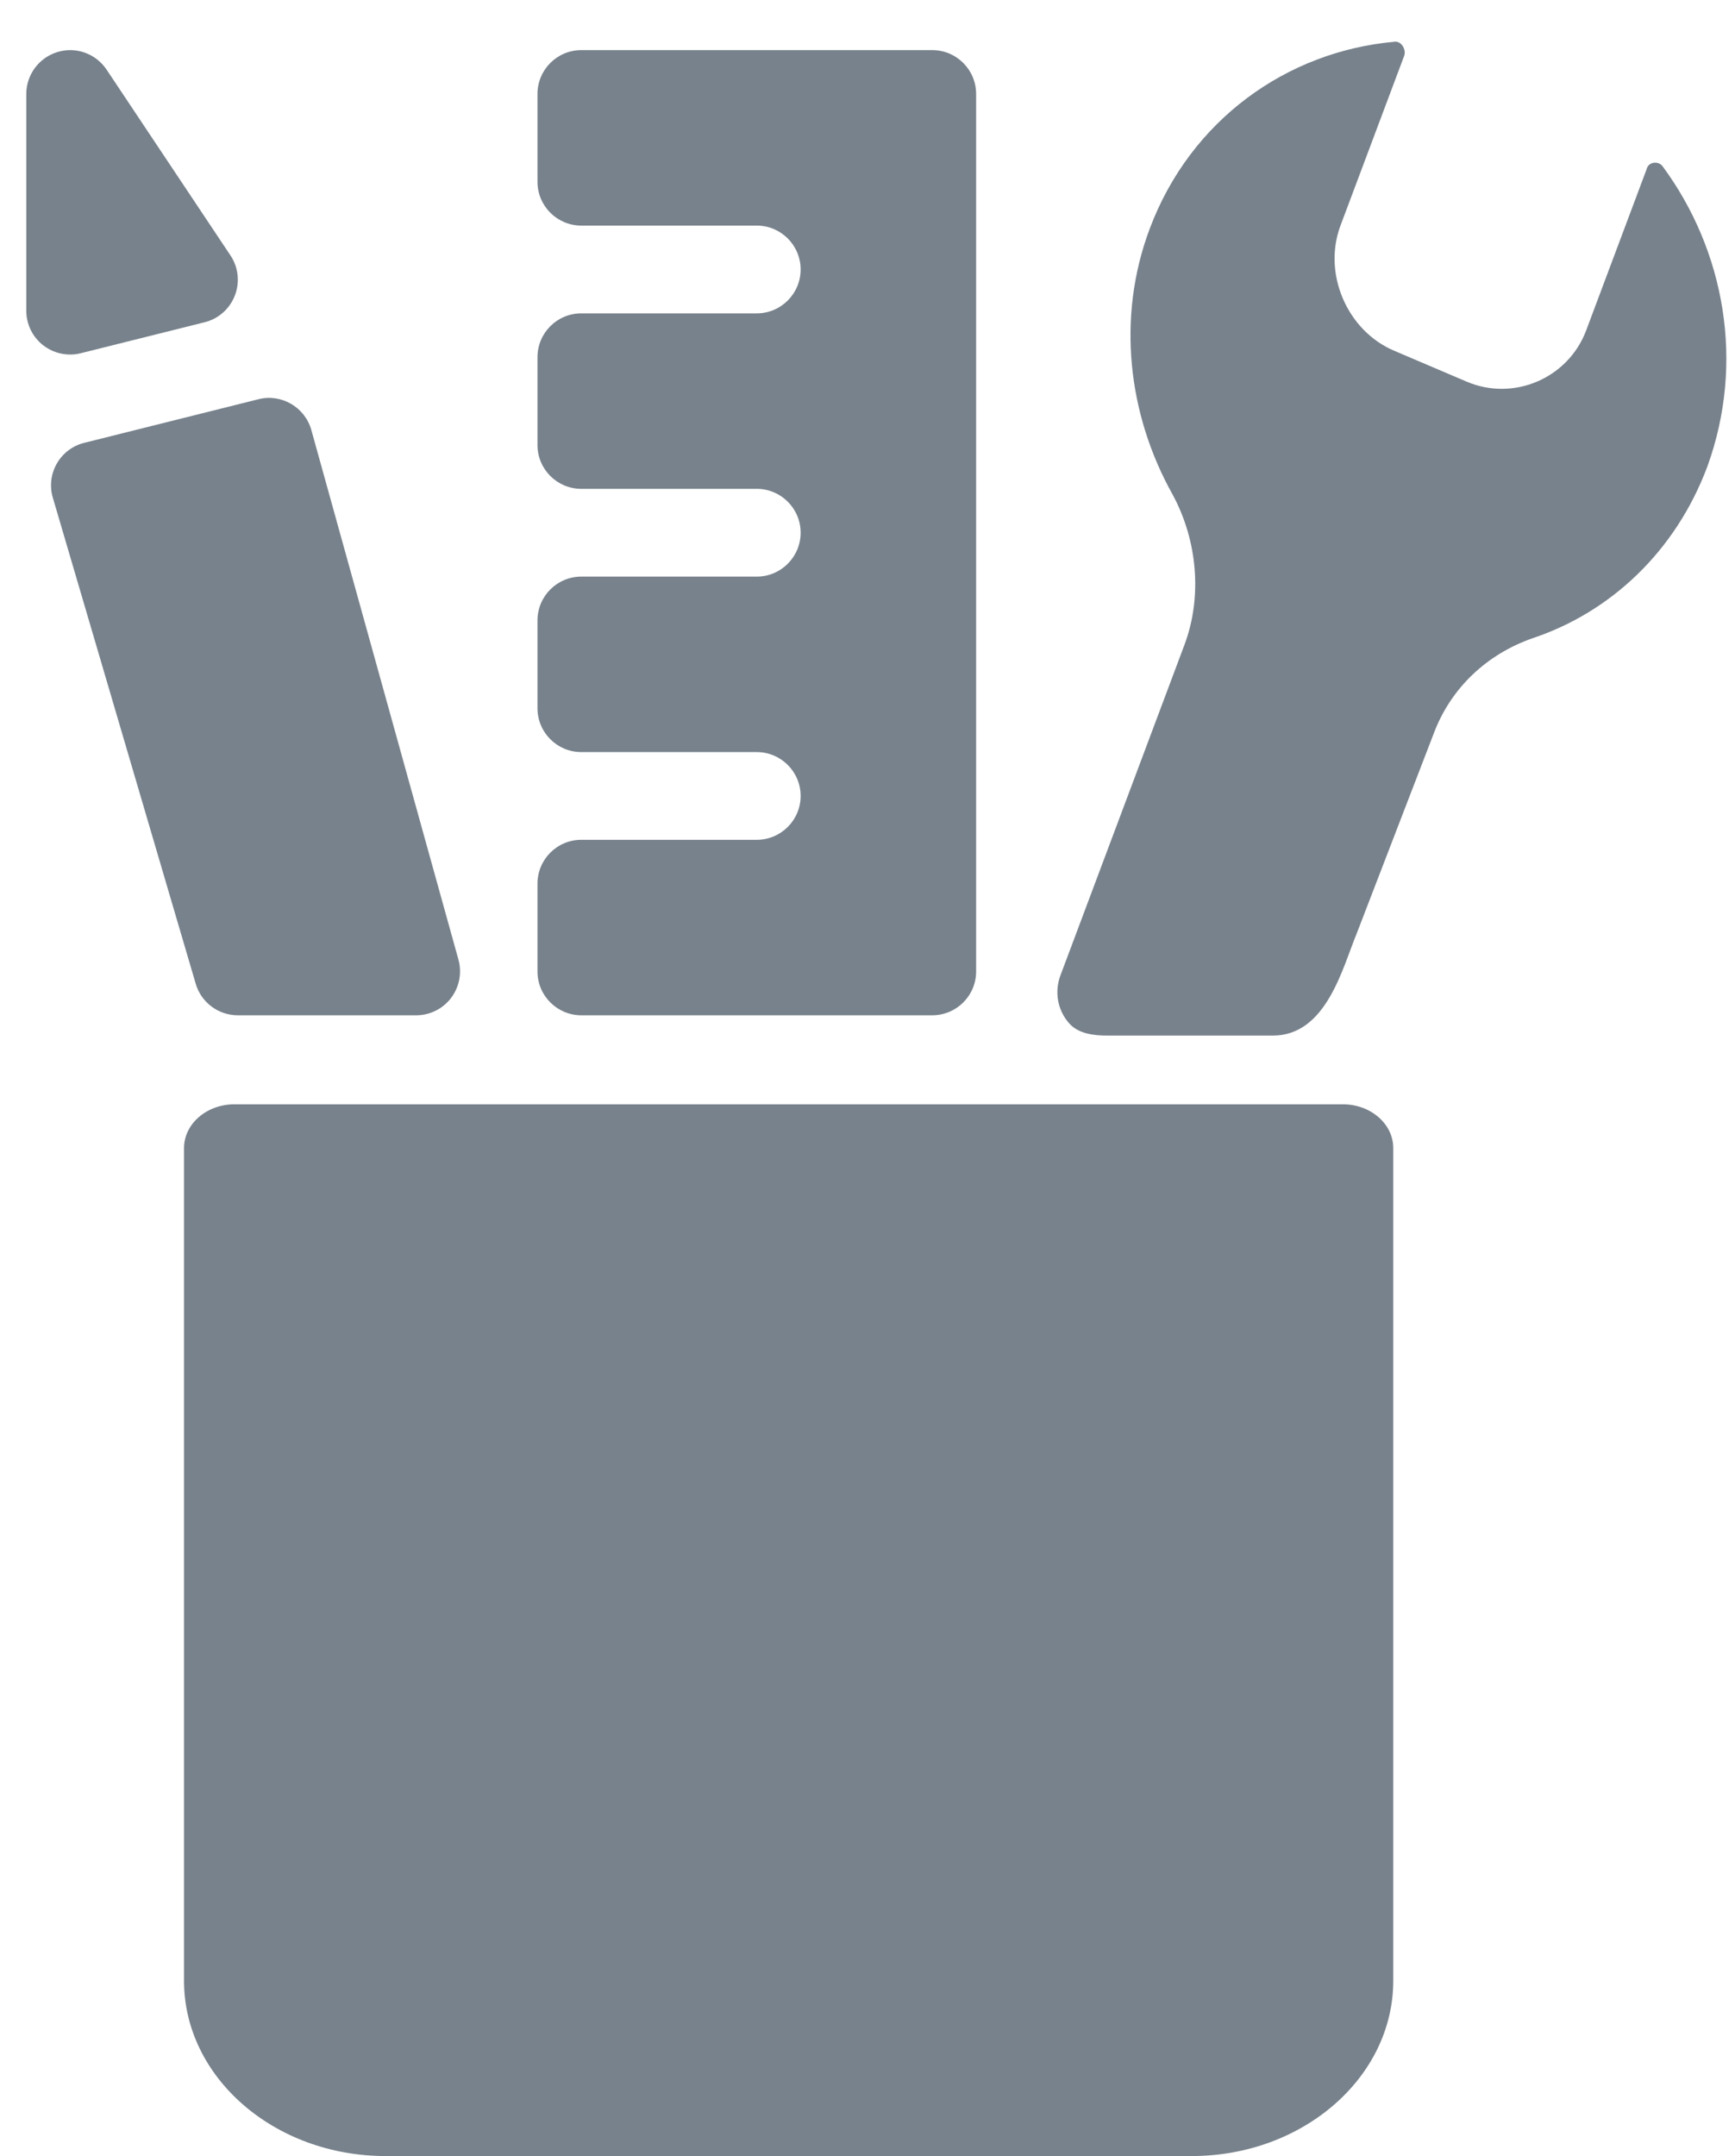
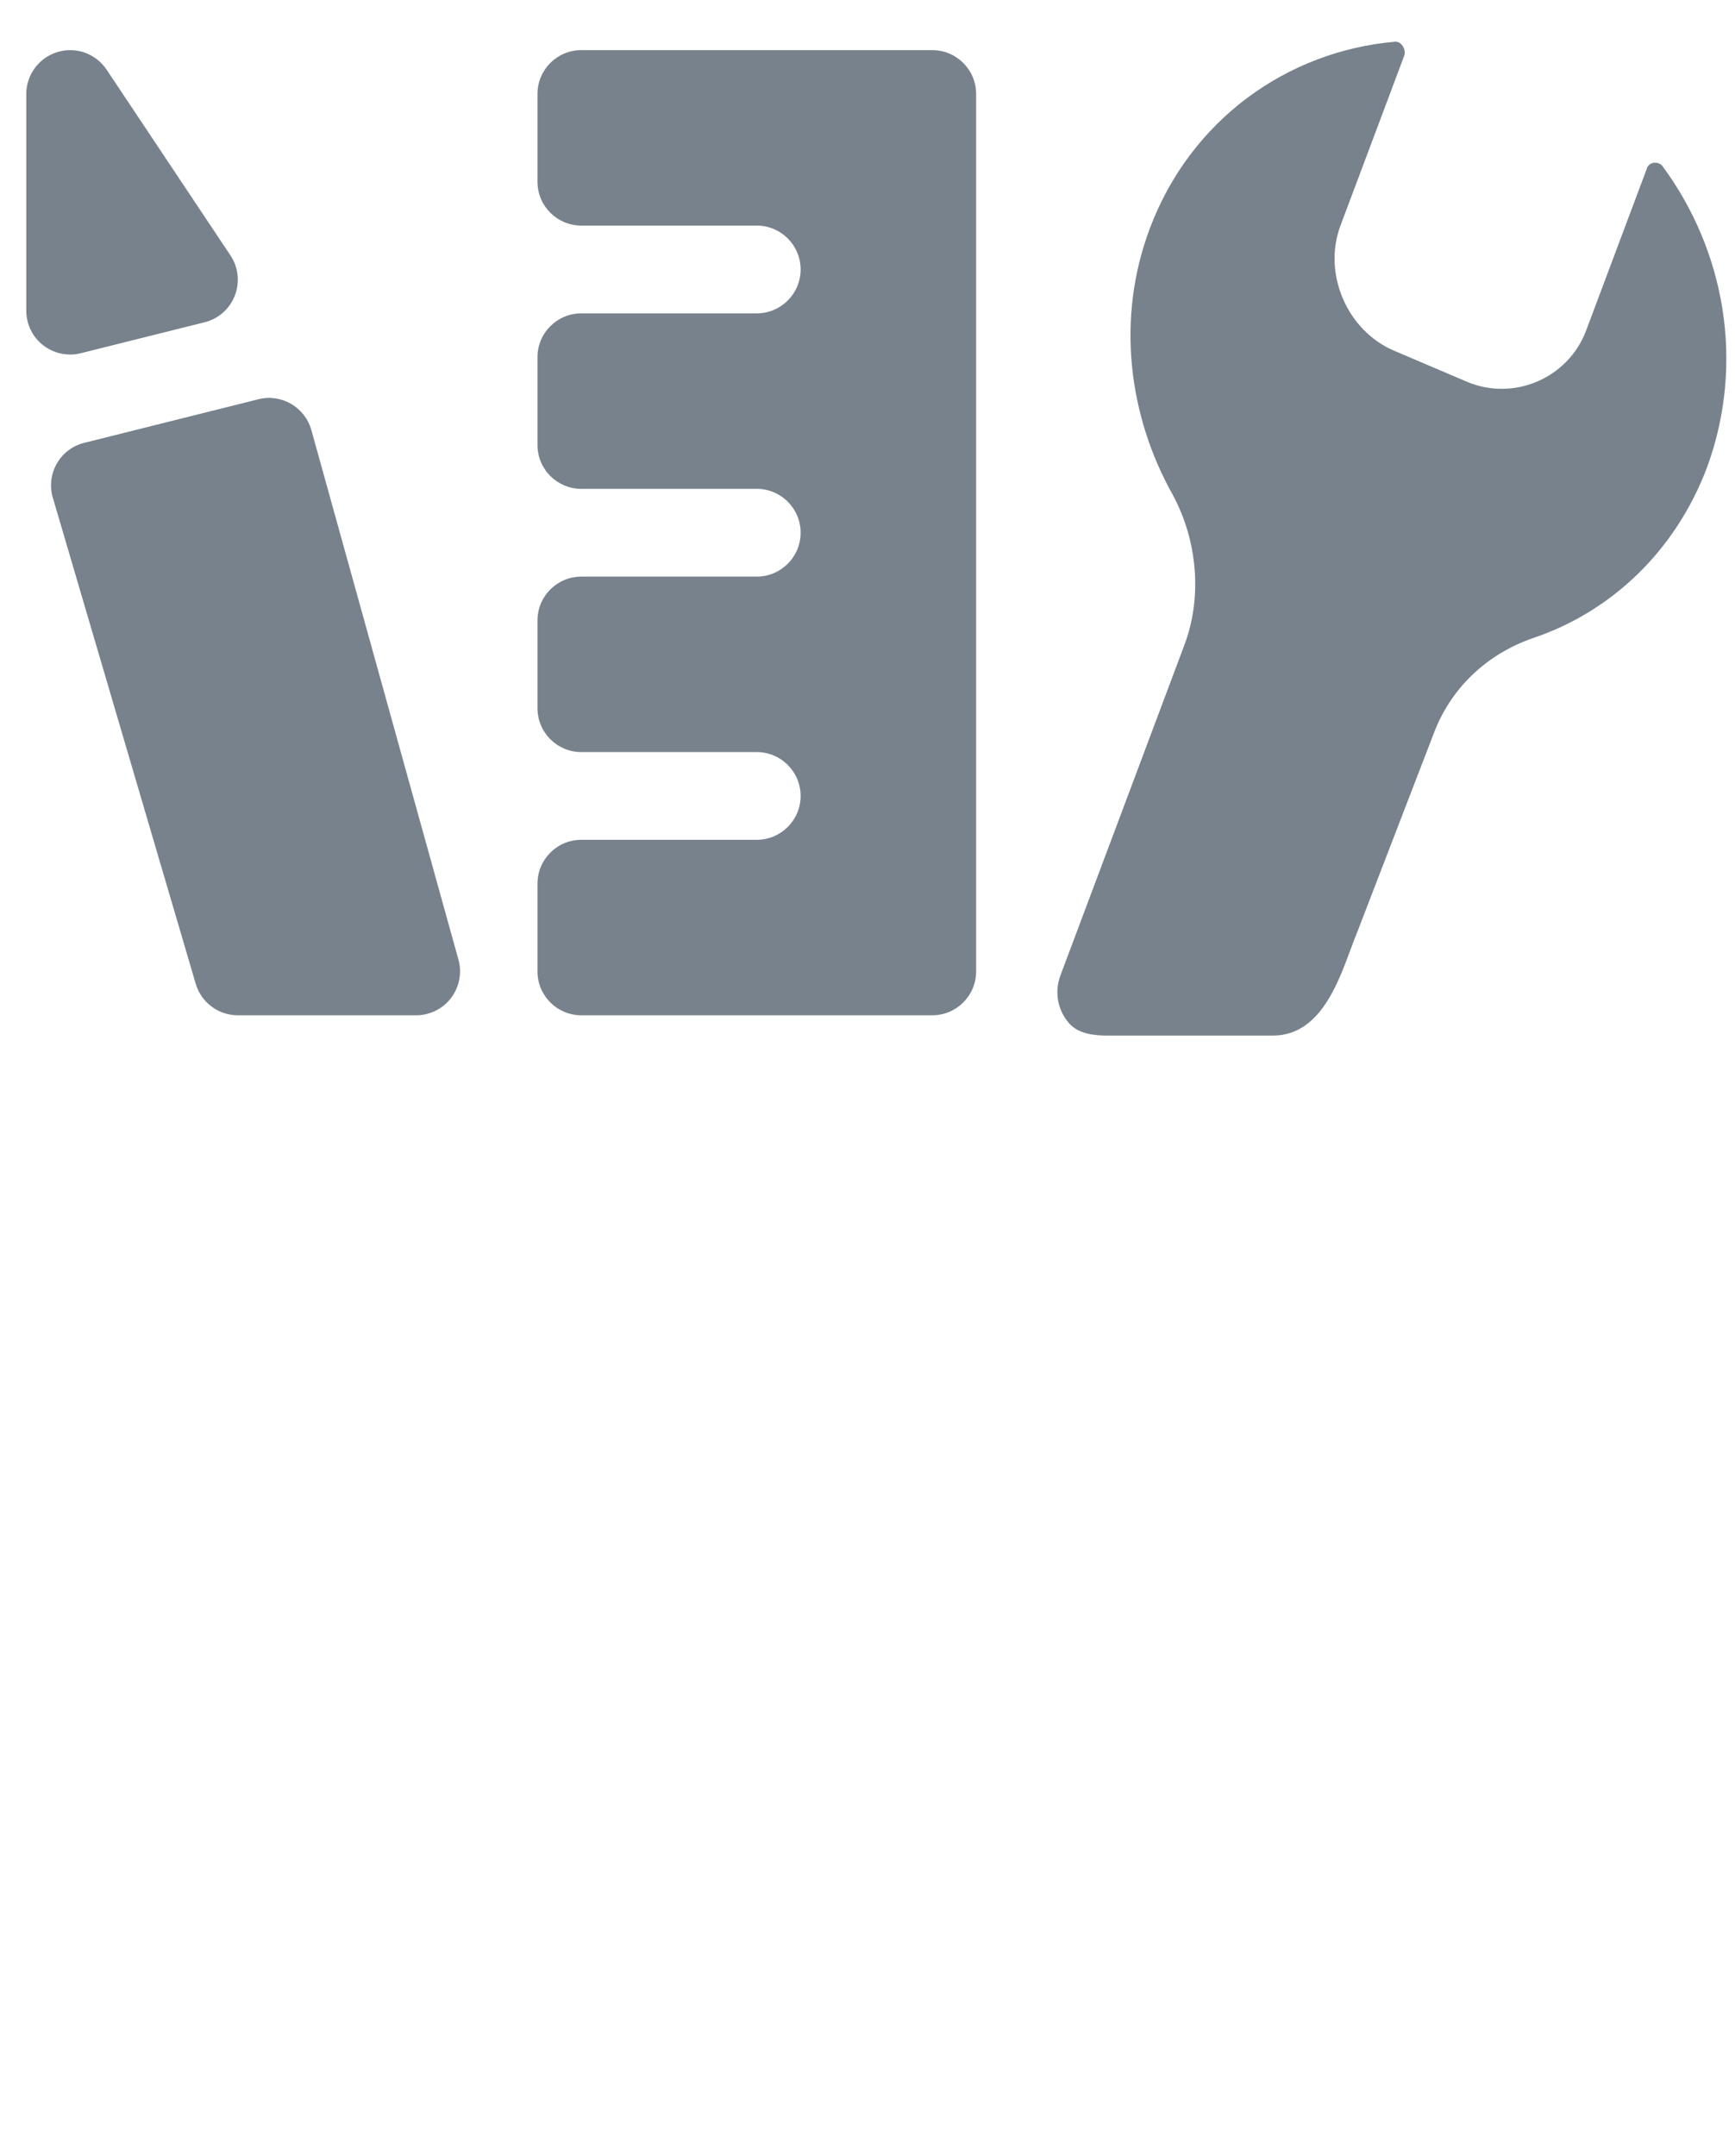
<svg xmlns="http://www.w3.org/2000/svg" width="33" height="41" viewBox="0 0 33 41" fill="none">
  <path d="M11.057 19.307H17.731C18.192 19.307 18.566 18.934 18.566 18.473V1.787C18.566 1.326 18.192 0.953 17.731 0.953H11.057C10.596 0.953 10.223 1.326 10.223 1.787V3.456C10.223 3.917 10.596 4.29 11.057 4.29H14.394C14.854 4.29 15.228 4.664 15.228 5.125C15.228 5.585 14.854 5.959 14.394 5.959H11.057C10.596 5.959 10.223 6.332 10.223 6.793V8.462C10.223 8.923 10.596 9.296 11.057 9.296H14.394C14.854 9.296 15.228 9.67 15.228 10.13C15.228 10.591 14.854 10.965 14.394 10.965H11.057C10.596 10.965 10.223 11.338 10.223 11.799V13.467C10.223 13.929 10.596 14.302 11.057 14.302H14.394C14.854 14.302 15.228 14.676 15.228 15.136C15.228 15.596 14.854 15.97 14.394 15.97H11.057C10.596 15.97 10.223 16.343 10.223 16.805V18.473C10.223 18.934 10.596 19.307 11.057 19.307Z" fill="#78828C" />
  <path d="M1.536 6.717L3.892 6.128C4.155 6.063 4.369 5.873 4.467 5.62C4.565 5.367 4.534 5.082 4.383 4.857L2.028 1.325C1.823 1.019 1.443 0.881 1.092 0.99C0.74 1.097 0.5 1.421 0.5 1.788V5.908C0.5 6.165 0.618 6.408 0.821 6.566C0.969 6.681 1.15 6.742 1.334 6.742C1.402 6.743 1.47 6.734 1.536 6.717Z" fill="#78828C" />
  <path d="M4.524 19.307H7.915C8.176 19.307 8.422 19.185 8.579 18.978C8.737 18.77 8.789 18.501 8.72 18.25L5.922 8.178C5.8 7.741 5.348 7.481 4.915 7.592L1.603 8.421C1.382 8.475 1.194 8.618 1.081 8.815C0.968 9.012 0.94 9.247 1.005 9.465L3.723 18.709C3.828 19.064 4.154 19.307 4.524 19.307Z" fill="#78828C" />
-   <path d="M26.5 21.833V22.667V26V31L26.5 34.333V37.667C26.5 39.505 24.781 41 22.667 41H7.333C5.219 41 3.5 39.505 3.5 37.667V21.833C3.5 21.373 3.929 21 4.458 21H25.542C26.071 21 26.5 21.373 26.5 21.833Z" fill="#78828C" />
  <path d="M31.623 3.162C32.81 4.772 33.19 6.902 32.473 8.875C31.868 10.488 30.634 11.641 29.152 12.136C28.284 12.438 27.596 13.08 27.27 13.948L25.812 17.733C25.535 18.401 25.231 19.693 24.209 19.693C23.186 19.693 23.628 19.693 23.628 19.693C23.253 19.693 23.285 19.693 23.205 19.693C22.729 19.693 22.881 19.693 22.529 19.693L21.502 19.693L21.069 19.693C20.799 19.693 20.508 19.659 20.331 19.455C20.121 19.214 20.049 18.87 20.17 18.548L22.529 12.261C22.87 11.351 22.777 10.28 22.304 9.406C21.457 7.893 21.231 6.045 21.868 4.349C22.644 2.281 24.477 0.976 26.525 0.794C26.65 0.776 26.753 0.94 26.707 1.064L25.496 4.29C25.155 5.2 25.619 6.286 26.513 6.668L27.895 7.257C28.789 7.639 29.827 7.194 30.169 6.284L31.317 3.223C31.351 3.07 31.545 3.057 31.623 3.162Z" fill="#78828C" />
</svg>